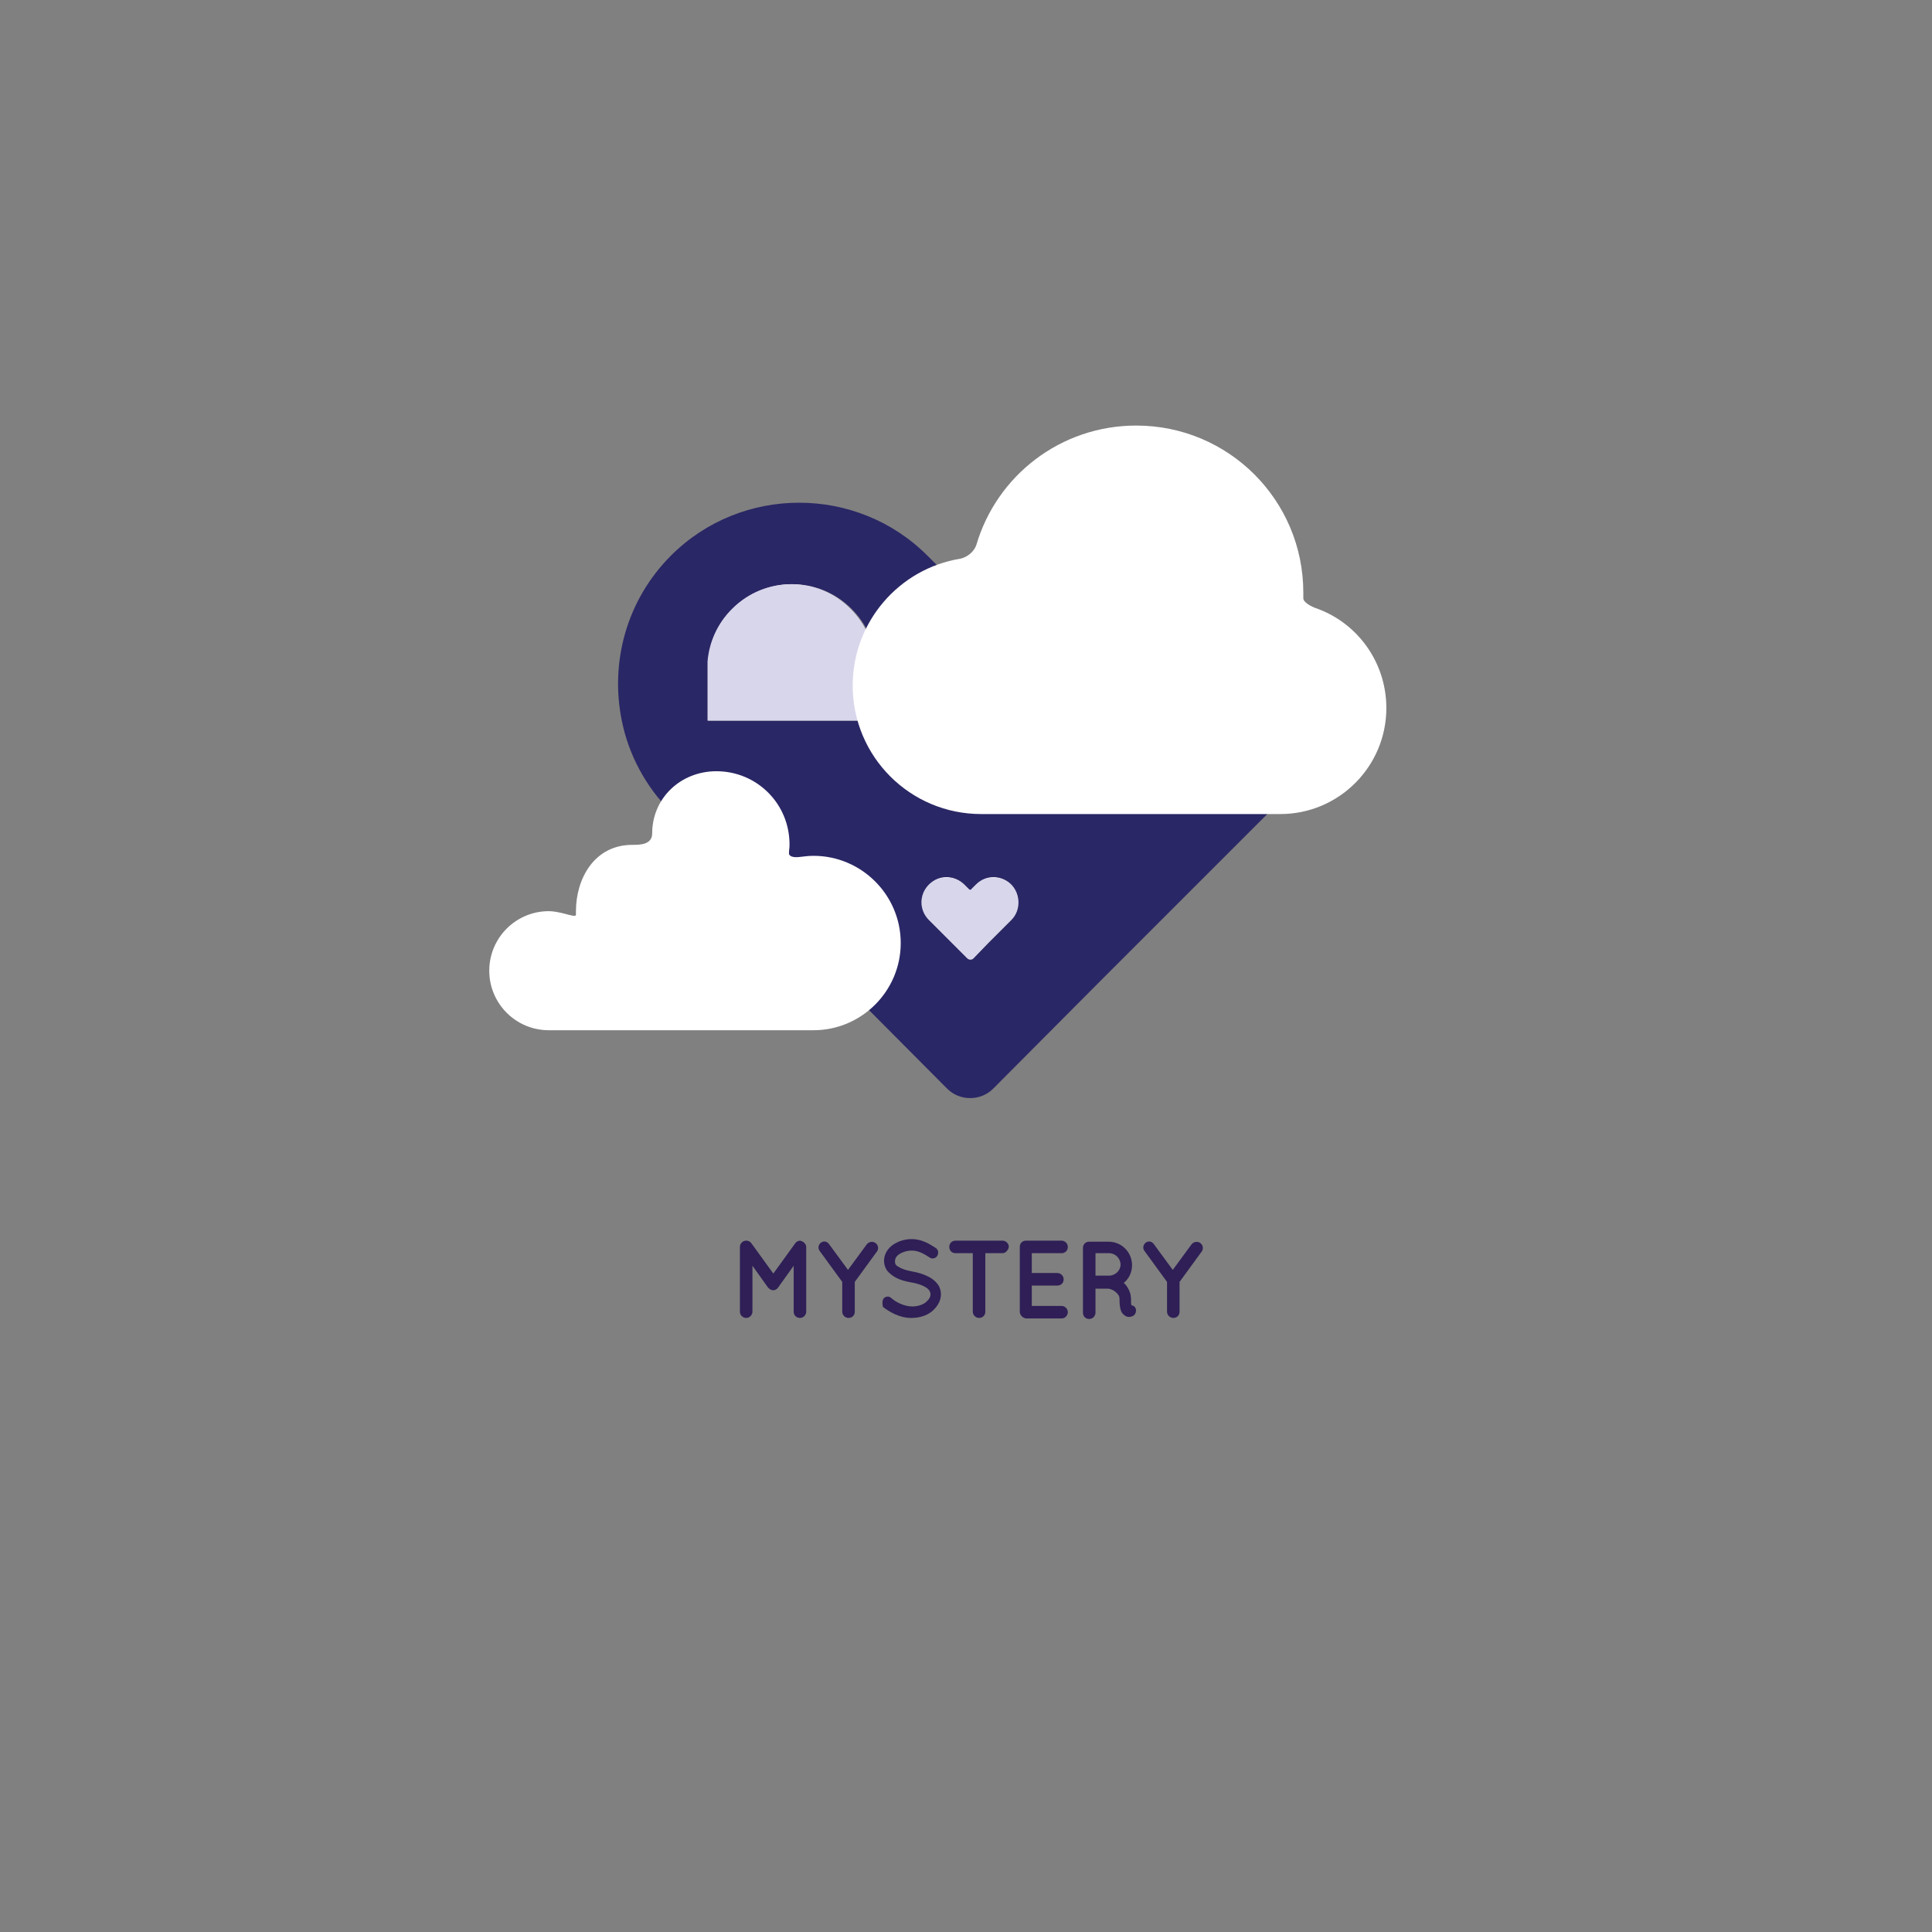
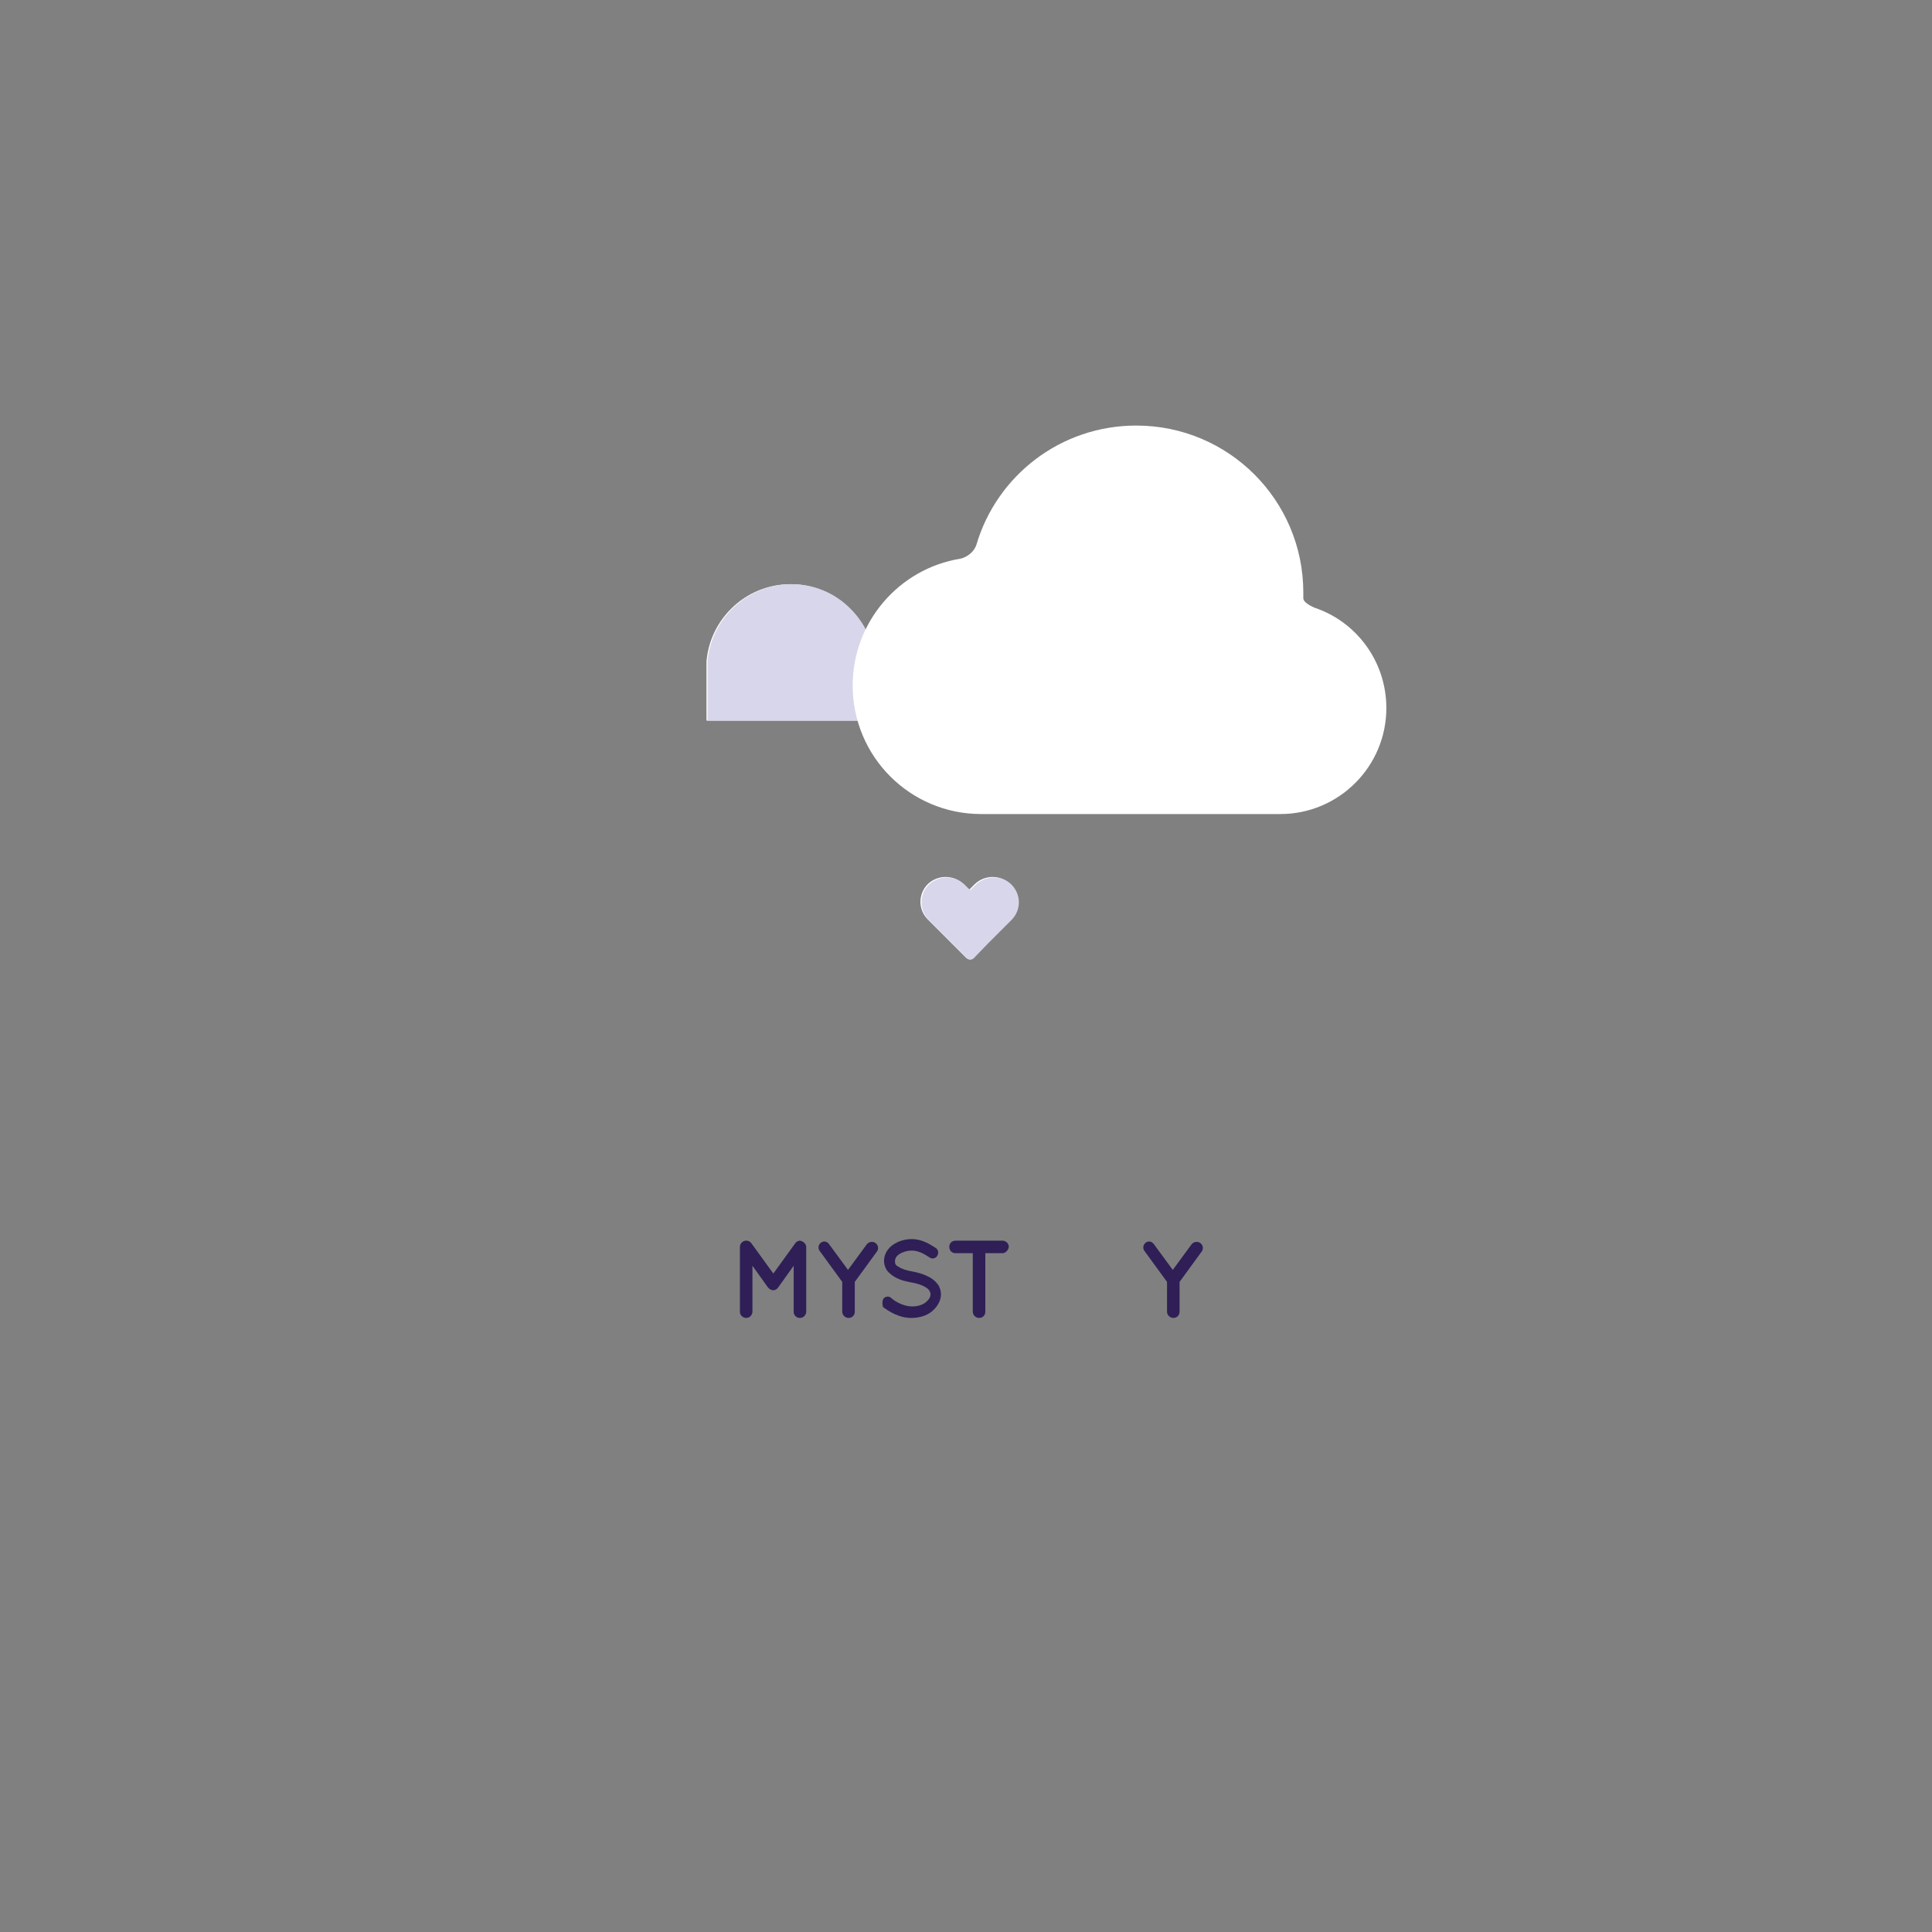
<svg xmlns="http://www.w3.org/2000/svg" version="1.1" x="0px" y="0px" viewBox="0 0 370 370" enable-background="new 0 0 370 370" xml:space="preserve">
  <rect x="0" y="0" width="370" height="370" fill="#808080" stroke="none" />
  <g id="Layer_2" display="none">
    <rect x="0" y="0" display="inline" fill="#FDE9F1" width="370" height="370" />
  </g>
  <g id="Layer_1">
    <g>
      <g>
        <path fill="#2F1F56" d="M154.4,238.8v12.4c0,0.6-0.5,1.2-1.2,1.2c-0.7,0-1.2-0.5-1.2-1.2v-8.8l-3,4.2c-0.2,0.3-0.6,0.5-0.9,0.5h0     h0c-0.4,0-0.7-0.2-1-0.5l-3-4.2v8.8c0,0.6-0.5,1.2-1.2,1.2c-0.6,0-1.2-0.5-1.2-1.2v-12.4c0-0.6,0.5-1.2,1.2-1.2c0,0,0,0,0.1,0     c0.3,0,0.7,0.2,0.9,0.5l4.2,5.8l4.2-5.8c0.2-0.3,0.6-0.5,0.9-0.5c0,0,0,0,0,0C153.8,237.7,154.4,238.2,154.4,238.8z" />
        <path fill="#2F1F56" d="M168,239.6l-4.3,5.9v5.7c0,0.7-0.5,1.2-1.2,1.2c-0.6,0-1.2-0.5-1.2-1.2v-5.7l-4.3-5.9     c-0.4-0.5-0.3-1.2,0.2-1.6c0.5-0.4,1.2-0.3,1.6,0.3l3.6,4.9l3.6-4.9c0.4-0.5,1.1-0.6,1.6-0.3C168.2,238.4,168.3,239.1,168,239.6z     " />
        <path fill="#2F1F56" d="M169.2,248.7c0.4-0.5,1.1-0.5,1.5-0.1c0.9,0.8,2.5,1.6,4,1.6c1,0,2-0.3,2.6-0.8c0.6-0.5,0.9-1,0.9-1.5     c0-0.3-0.1-0.5-0.2-0.7c-0.1-0.2-0.3-0.4-0.6-0.6c-0.6-0.4-1.6-0.8-2.9-1h0c-1-0.2-1.9-0.4-2.7-0.8c-0.8-0.4-1.5-0.9-2-1.6     c-0.3-0.5-0.5-1.1-0.5-1.7c0-1.3,0.7-2.4,1.7-3.1c1-0.7,2.3-1.1,3.6-1.1c2,0,3.5,1,4.6,1.7c0.5,0.3,0.6,1,0.3,1.5     c-0.3,0.5-1,0.7-1.5,0.3c-1.1-0.7-2.1-1.3-3.4-1.3c-0.9,0-1.8,0.3-2.4,0.7s-0.8,0.9-0.8,1.3c0,0.3,0,0.4,0.1,0.6     c0.1,0.2,0.3,0.4,0.6,0.5c0.5,0.4,1.5,0.7,2.6,0.9h0c1.1,0.2,2.1,0.5,2.9,0.9c0.9,0.4,1.6,1,2.1,1.7c0.3,0.5,0.5,1.1,0.5,1.8     c0,1.3-0.8,2.5-1.8,3.3c-1,0.8-2.4,1.2-3.9,1.2c-2.3,0-4.2-1.2-5.4-2.1C169,249.9,168.9,249.2,169.2,248.7z" />
        <path fill="#2F1F56" d="M192,240h-3.3v11.2c0,0.7-0.5,1.2-1.2,1.2c-0.6,0-1.2-0.5-1.2-1.2V240H183c-0.7,0-1.2-0.5-1.2-1.2     c0-0.7,0.5-1.2,1.2-1.2h9c0.6,0,1.2,0.5,1.2,1.2C193.1,239.4,192.6,240,192,240z" />
-         <path fill="#2F1F56" d="M195.3,251.2v-12.4c0-0.7,0.5-1.2,1.2-1.2h0c0,0,0,0,0,0h6.8c0.6,0,1.2,0.5,1.2,1.2s-0.5,1.2-1.2,1.2     h-5.7v3.8h4.9c0.6,0,1.2,0.5,1.2,1.2c0,0.7-0.5,1.2-1.2,1.2h-4.9v3.9h5.7c0.6,0,1.2,0.5,1.2,1.2c0,0.6-0.5,1.2-1.2,1.2h-6.8     c0,0,0,0,0,0l0,0C195.8,252.4,195.3,251.8,195.3,251.2z" />
-         <path fill="#2F1F56" d="M217.5,250.6c0.2,0.6-0.1,1.3-0.7,1.5c-0.1,0-0.3,0.1-0.5,0.1c0,0,0,0,0,0c-0.2,0-0.5,0-0.8-0.2     c-0.3-0.2-0.5-0.4-0.7-0.7c-0.3-0.6-0.4-1.4-0.4-2.5c0-0.4-0.1-0.7-0.3-0.9c-0.1-0.2-0.4-0.4-0.6-0.6c-0.4-0.3-1-0.5-1.2-0.5     h-2.5v4.6c0,0.6-0.5,1.2-1.2,1.2c-0.7,0-1.2-0.5-1.2-1.2v-12.4c0-0.7,0.5-1.2,1.2-1.2c0,0,0,0,0,0h3.7c2.5,0,4.5,2,4.5,4.5     c0,1.4-0.6,2.6-1.6,3.4c0.3,0.2,0.5,0.5,0.7,0.8c0.4,0.6,0.7,1.4,0.7,2.3c0,0.6,0,1,0.1,1.2C217.1,250,217.4,250.3,217.5,250.6z      M214.6,242.2c0-1.2-1-2.2-2.2-2.2h-2.6v4.3h2.6C213.6,244.3,214.6,243.3,214.6,242.2z" />
        <path fill="#2F1F56" d="M230.2,239.6l-4.3,5.9v5.7c0,0.7-0.5,1.2-1.2,1.2c-0.6,0-1.2-0.5-1.2-1.2v-5.7l-4.3-5.9     c-0.4-0.5-0.3-1.2,0.2-1.6c0.5-0.4,1.2-0.3,1.6,0.3l3.6,4.9l3.6-4.9c0.4-0.5,1.1-0.6,1.6-0.3     C230.4,238.4,230.5,239.1,230.2,239.6z" />
      </g>
      <g>
        <path fill="#FFFFFF" d="M236,137.4v0.6h-32.1v-0.6l0-10.7c0.3-3.7,1.8-7.3,4.6-10.1c6.3-6.3,16.5-6.3,22.8,0     c2.8,2.8,4.4,6.4,4.7,10.1V137.4z" />
        <path fill="#FFFFFF" d="M185.6,183.7c-0.2,0-0.4-0.1-0.6-0.3l-2.8-2.8l-4.5-4.5c-1.9-1.9-1.9-4.9,0-6.8c1.9-1.8,4.9-1.8,6.8,0     l0.9,0.9c0.1,0.1,0.1,0.1,0.2,0.1c0.1,0,0.2,0,0.2-0.1l0.9-0.9c1.9-1.8,4.9-1.8,6.8,0c1.9,1.9,1.9,4.9,0,6.8l-4.5,4.5l-2.8,2.9     C186,183.7,185.8,183.7,185.6,183.7" />
        <path fill="#FFFFFF" d="M167.4,137.4v0.6h-32.1v-0.6v-10.7c0.3-3.7,1.9-7.3,4.7-10.1c6.3-6.3,16.5-6.3,22.7,0     c2.8,2.8,4.4,6.4,4.7,10.1V137.4z" />
        <g>
          <g>
-             <path fill="#D8D6EB" d="M236.2,137.4v0.6h-32.1v-0.6l0-10.7c0.3-3.7,1.8-7.3,4.6-10.1c6.3-6.3,16.5-6.3,22.8,0       c2.8,2.8,4.4,6.4,4.7,10.1V137.4z" />
            <path fill="#D8D6EB" d="M185.8,183.8c-0.2,0-0.4-0.1-0.6-0.3l-2.8-2.8l-4.5-4.5c-1.9-1.9-1.9-4.9,0-6.8c1.9-1.8,4.9-1.8,6.8,0       l0.9,0.9c0.1,0.1,0.1,0.1,0.2,0.1c0.1,0,0.2,0,0.2-0.1l0.9-0.9c1.9-1.8,4.9-1.8,6.8,0c1.9,1.9,1.9,4.9,0,6.8l-4.5,4.5l-2.8,2.9       C186.2,183.7,186,183.8,185.8,183.8" />
-             <path fill="#2A2766" d="M204.1,138v-0.6l0-10.7c0.3-3.7,1.8-7.3,4.6-10.1c6.3-6.3,16.5-6.3,22.8,0c2.8,2.8,4.4,6.4,4.7,10.1       v10.7v0.6H204.1z M193.7,176.2l-4.5,4.5l-2.8,2.9c-0.2,0.2-0.4,0.2-0.6,0.2c-0.2,0-0.4-0.1-0.6-0.3l-2.8-2.8l-4.5-4.5       c-1.9-1.9-1.9-4.9,0-6.8c1.9-1.9,4.9-1.9,6.8,0l0.9,0.9c0.1,0.1,0.1,0.1,0.2,0.1c0.1,0,0.2,0,0.2-0.1l0.9-0.9       c1.9-1.9,4.9-1.9,6.8,0C195.5,171.3,195.5,174.4,193.7,176.2 M135.6,138v-0.6v-10.7c0.3-3.7,1.8-7.3,4.7-10.1       c6.3-6.3,16.5-6.3,22.8,0c2.8,2.8,4.4,6.4,4.7,10.1v10.7v0.6H135.6z M243.1,106.4c-13.5-13.5-35.6-13.5-49.1,0l-6.6,6.6       c-0.5,0.4-1,0.7-1.6,0.7c-0.6,0-1.2-0.2-1.6-0.7l-6.6-6.6c-13.5-13.5-35.6-13.5-49.1,0c-8.6,8.6-11.7,20.6-9.4,31.7       c1.3,6.4,4.5,12.5,9.4,17.4l32.4,32.4l20.5,20.6c1.2,1.2,2.8,1.8,4.4,1.8h0c1.6,0,3.2-0.6,4.4-1.8l20.5-20.6l32.4-32.4       c5-5,8.1-11.1,9.4-17.5C254.8,126.9,251.6,115,243.1,106.4" />
            <path fill="#D8D6EB" d="M167.6,137.4v0.6h-32.1v-0.6v-10.7c0.3-3.7,1.9-7.3,4.7-10.1c6.3-6.3,16.5-6.3,22.7,0       c2.8,2.8,4.4,6.4,4.7,10.1V137.4z" />
          </g>
          <g>
            <path fill="#FFFFFF" d="M249.6,114.6c0-0.4,0-0.7,0-1.1c0-17.7-14.3-32-32-32c-14.5,0-26.7,9.6-30.6,22.8       c-0.4,1.3-1.7,2.4-3.1,2.7c-11.7,1.9-20.6,12.1-20.6,24.3c0,13.6,11,24.6,24.6,24.6c8.8,0,49.1,0,57.3,0       c11.2,0,20.3-9.1,20.3-20.3c0-8.9-5.7-16.5-13.7-19.2C250.6,115.9,249.6,115.2,249.6,114.6z" />
-             <path fill="#FFFFFF" d="M137.2,147.7c-6.9,0-12.3,5.2-12.3,11.9c0,2.2-2.4,2.2-3.8,2.2c-7.3,0-10.8,6.5-10.8,12.7       c0,0.2,0,0.5,0,0.7c0,0.4-1,0.1-2.5-0.3c-0.9-0.2-1.8-0.4-2.7-0.4c-6.3,0-11.4,5.1-11.4,11.4c0,6.3,5.1,11.4,11.4,11.4       c6.3,0,41.5,0,50.7,0c9.2,0,16.7-7.5,16.7-16.7c0-9.2-7.5-16.7-16.7-16.7c-0.9,0-1.7,0.1-2.5,0.2c-1.4,0.2-2.3-0.1-2.2-0.8       c0-0.5,0.1-0.9,0.1-1.4C151.3,154,145,147.7,137.2,147.7z" />
          </g>
        </g>
      </g>
    </g>
  </g>
</svg>